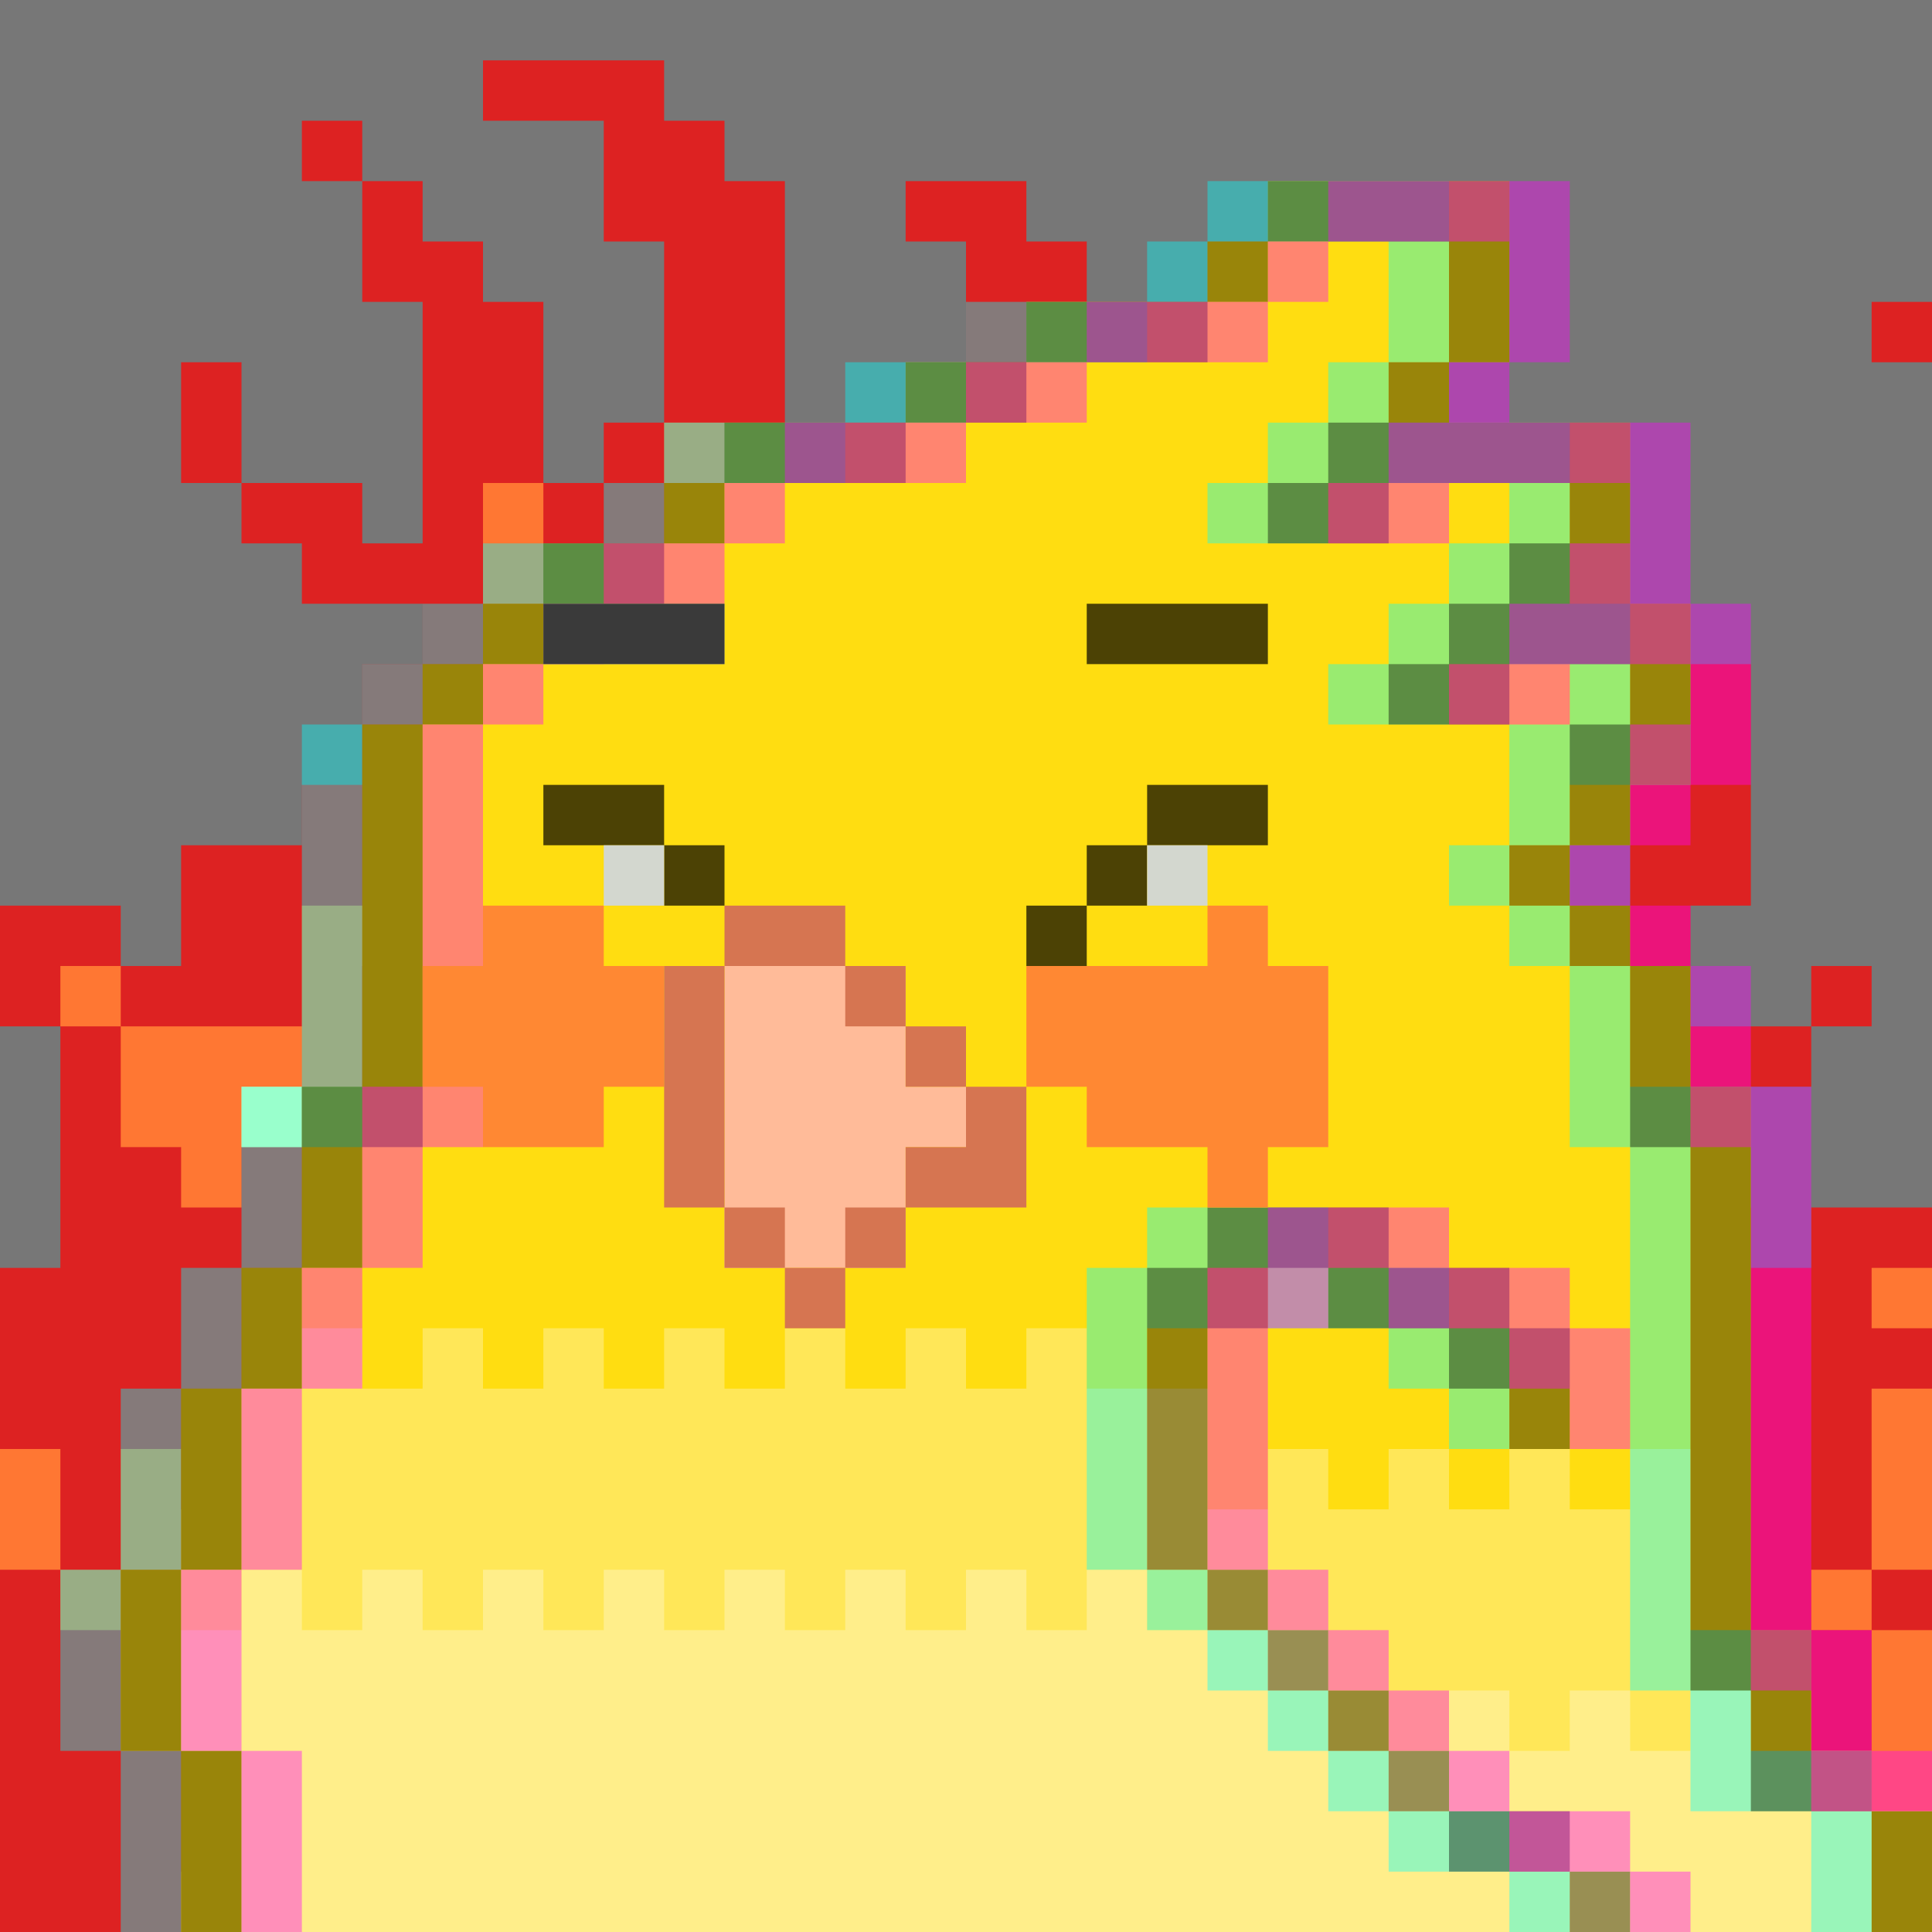
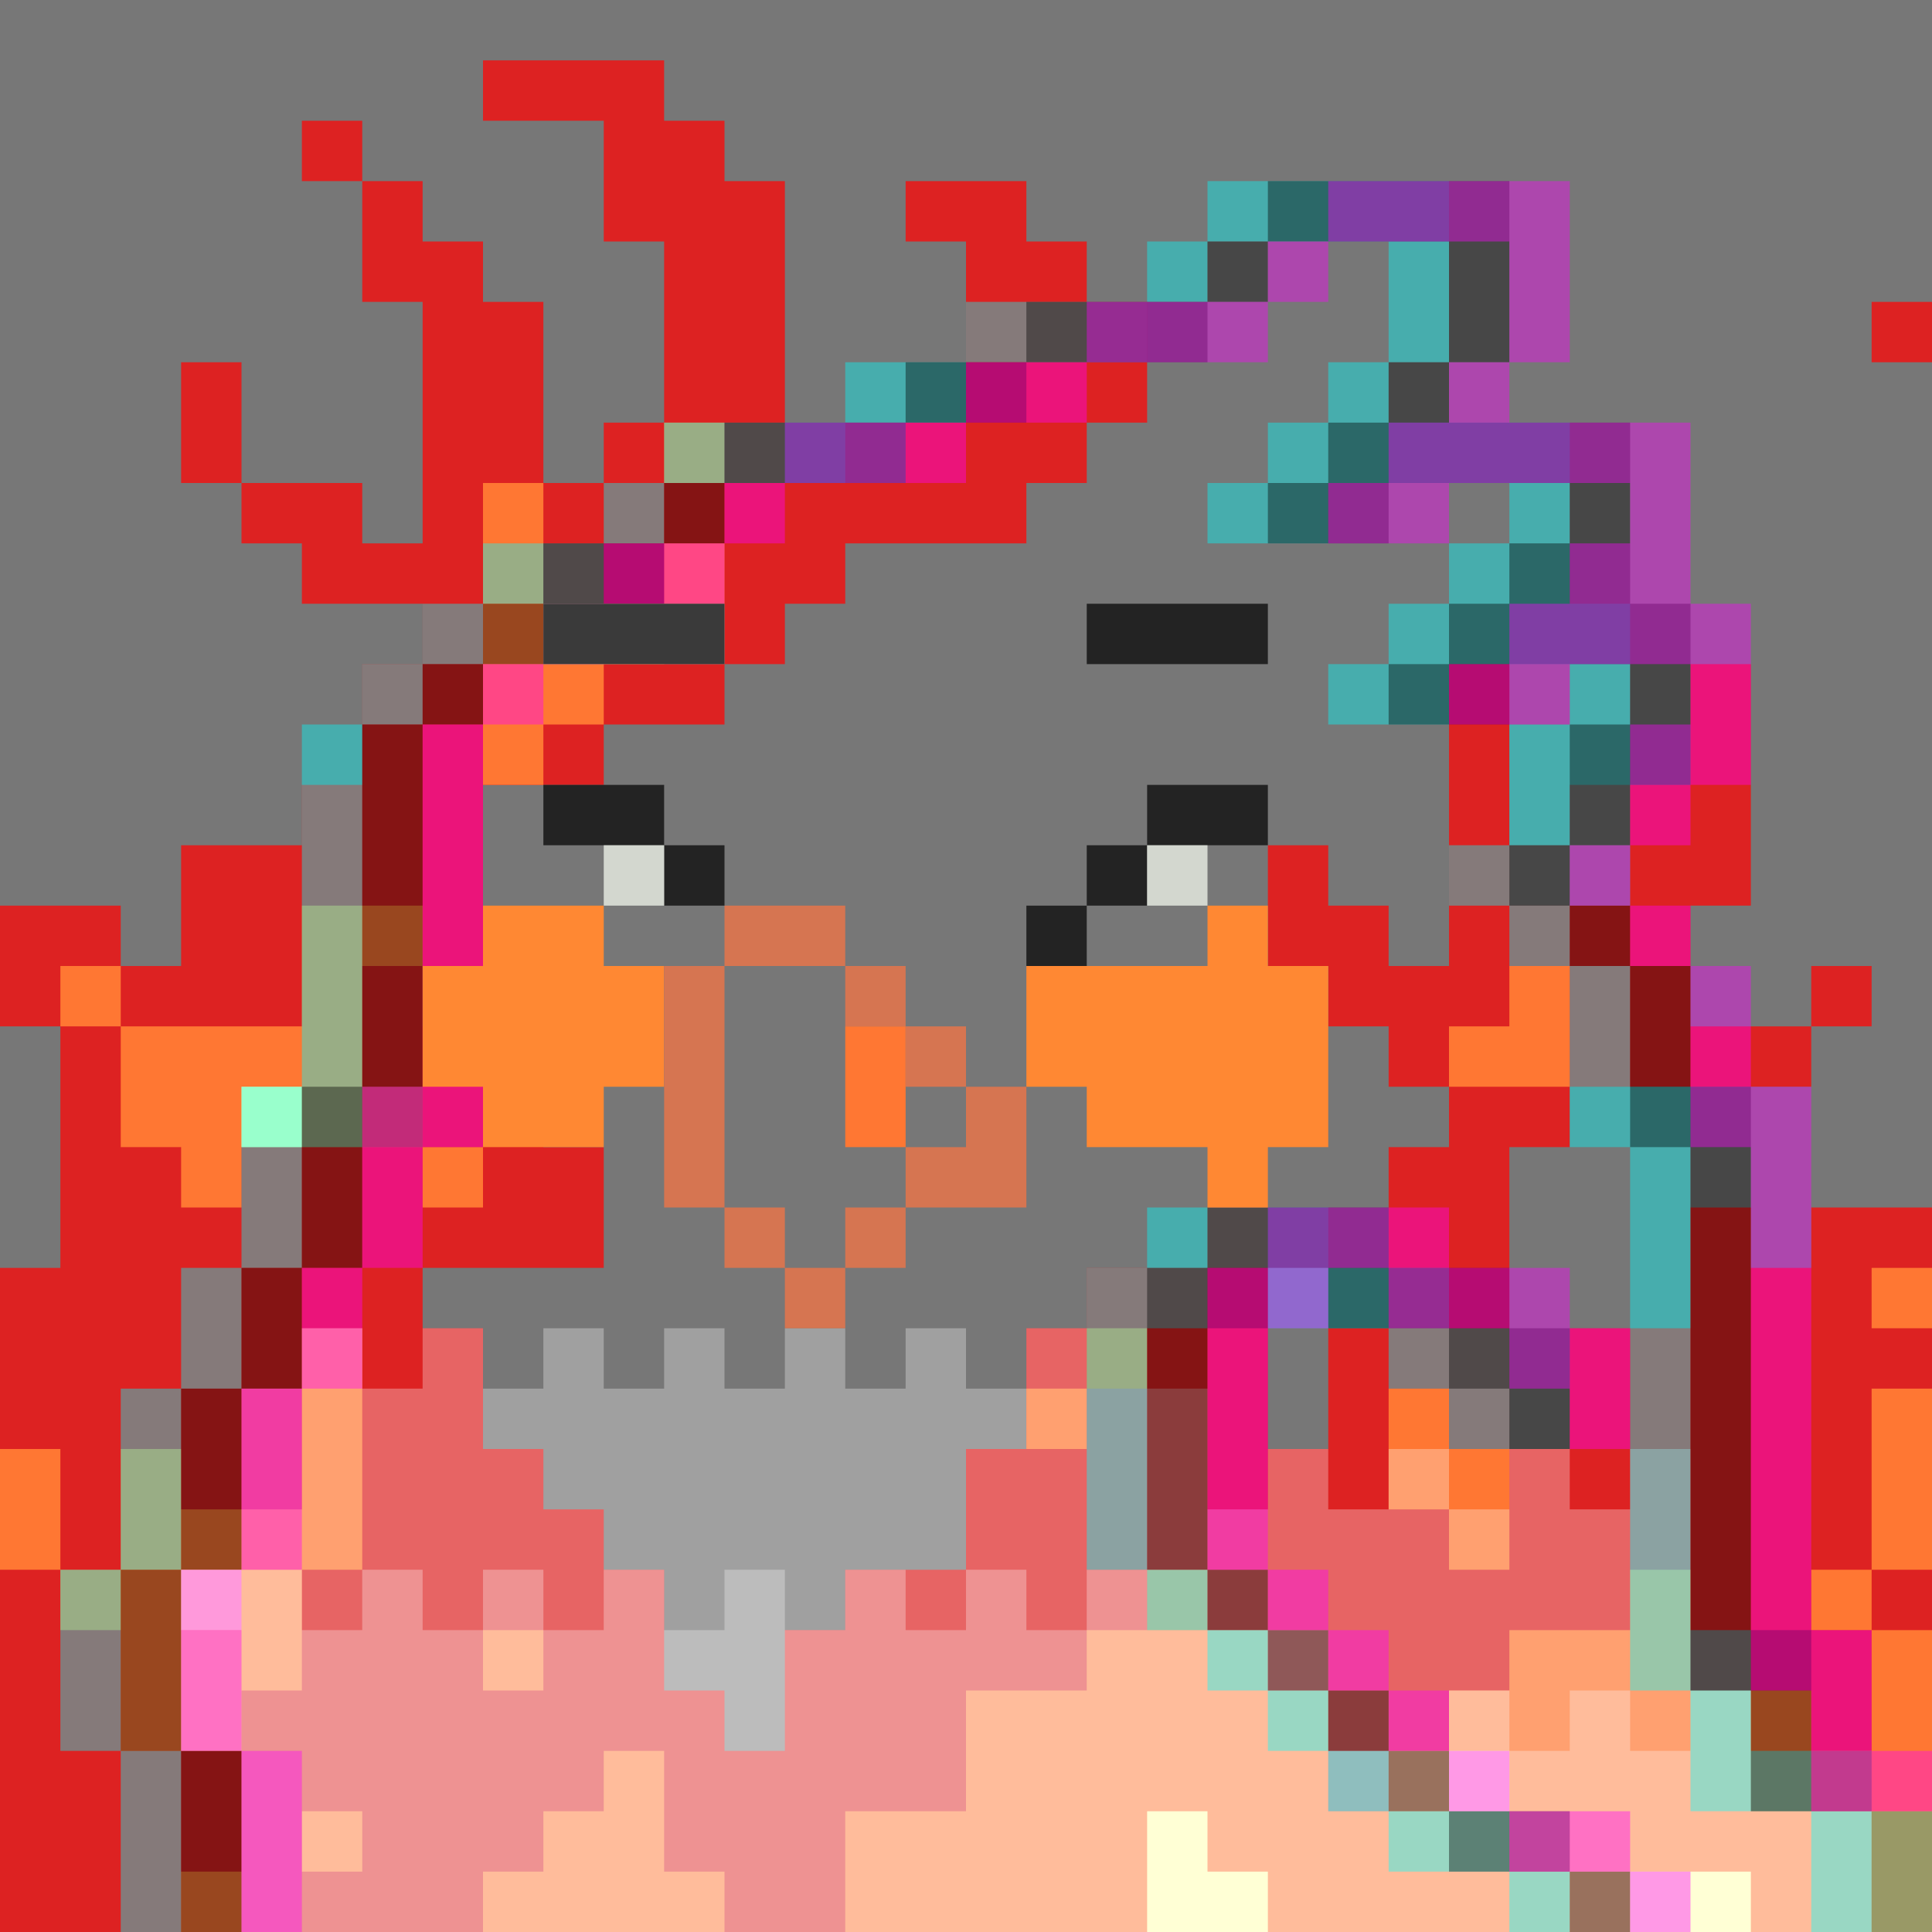
<svg xmlns="http://www.w3.org/2000/svg" xmlns:xlink="http://www.w3.org/1999/xlink" version="1.1" viewBox="0 0 32 32">
  <style> .a { fill: #eee; } .b { fill: #d3d7cf; } .c { fill: #cc0000; } .d { fill: #75507b; }</style>
  <rect width="32" height="32" class="a" />
  <rect width="32" height="32" opacity=".5" />
  <path d="m8 1h3v1h1v1h1v5h2v-1h1v-3h-1v-1h2v1h1v1h1v2h-1v1h-1v1h-3v1h-1v1h-1v1h-2v1h-2v3h-1v1h2v2h1v2h-3v1h1v2h1v1h1v1h1v2h1v1h1v-2h1v-1h2v-2h1v-2h1v-1h2v-1h1v4h1v-2h1v-3h1v-1h-1v-1h-1v-1h-1v-2h1v1h1v1h1v-5h1v4h2v-2h1v-2h1v4h-1v2h2v-1h1v1h-1v1h-4v1h-1v5h1v-2h2v-2h1v1h1v-1h2v12h-32v-11h1v-4h-1v-2h2v1h1v-2h2v-1h1v-2h1v-1h-2v-1h-1v-1h-1v-2h1v2h2v1h1v-4h-1v-2h-1v-1h1v1h1v1h1v1h1v3h1v-1h1v-3h-1v-2h-2v-1zm23 4h1v1h-1v-1z" fill="#d22" />
  <path d="m11 7h1v1h-1v-1zm-3 1h1v2h2v-1h1v1h-1v1h-1v1h-1v1h-1v-5zm-1 7h-2v2h-3v2h1v1h1v-1h3v-1h-1v-2h1v-1zm0 4v1h1v-1h-1zm-5-2v-1h-1v1h1zm3 5h1v4h-1v2h-1v1h-2v-2h-1v-1h-1v-2h1v2h1v-2h1v1h2v-3zm3 5h1v1h-1v-1zm3 2h-1v1h-1v1h-1v1h4v-1h-1v-2zm-6 1h1v1h-1v-1zm-1 1h-1v1h1v-1zm21-15h1v2h-2v-1h1v-1zm-10 1h-1v2h1v-2zm17 4h-1v1h1v-1zm-1 2h1v3h-1v1h1v5h-18v-2h2v-2h2v-1h1v-1h1v1h1v1h1v2h1v-1h1v-1h1v-1h2v-1h1v2h2v1h1v-2h-1v-1h1v-3zm-6 1h-1v-1h-1v2h1v1h1v-2zm-6-2h-1v1h1v-1zm-1 1h-1v1h1v-1z" fill="#f73" />
  <path d="m4 18h1v1h-1v-1zm0 8h-1v1h1v-1zm20 4h1v-1h-1v1zm8 2h-1v-2h1v2zm-3-1h-2v1h2v-1zm-9 1h1v-1h-1v-1h-1v2h1z" fill="#ffa" />
  <defs>
    <path id="a" d="m21 3h4v3h-1v-2h-3zm-1 2v-1h1v1zm-3 1v-1h3v1zm-2 1v-1h2v1zm-3 1v-1h3v1zm-1 1v-1h1v1zm-2 1v-1h2v1zm-1 1v-1h1v1zm-1 1v-1h1v1zm-2 9v-3h1v-6h1v7h-1v2zm-1 2v-2h1v2zm-1 3v-3h1v3zm0 3h-1v-3h1zm0 0h1v3h-1zm23-15v-2h1v-1h-2v1h-2v-1h1v-1h1v-1h1v-1h-3v1h-2v-1h1v-1h1v-1h1v1h3v3h1v3h-1v1zm0 1h-1v-1h1zm1 1h-1v-1h1zm4 14v-1h-1v-2h-1v-9h-1v-2h-1v3h1v9h1v2zm0 0v2h1v-2zm-6-8h1v2h-1v-1h-1v-1h-2v-1h-1v1h-1v4h-1v-5h1v-1h3v1h2zm-4 5h-1v-1h1zm1 1h-1v-1h1zm1 1h-1v-1h1zm1 1h-1v-1h1zm2 1h-2v-1h2zm0 0h1v1h-1z" opacity=".4" />
  </defs>
-   <path d="m21 3h4v3h-1v1h3v3h1v3h-1v1h-1v1h1v1h1v2h1v9h1v2h1v1h1v2h-29v-3h-1v-3h1v-3h1v-2h1v-3h1v-6h1v-1h1v-1h1v-1h2v-1h1v-1h3v-1h2v-1h3v-1h1z" fill="#fd1" />
  <path d="m5 22h1v1h1v-1h1v1h1v-1h1v1h1v-1h1v1h1v-1h1v1h1v-1h1v1h1v-1h1v1h2v2h1v-1h1v1h1v-1h1v1h1v-1h1v1h1v-1h1v4h1v2h2v2h-27v-3h-1v-3h1v-3h1z" fill="#fff" opacity=".3" />
  <path d="m4 26h1v1h1v-1h1v1h1v-1h1v1h1v-1h1v1h1v-1h1v1h1v-1h1v1h1v-1h1v1h1v-1h1v1h3v2h2v-1h1v1h1v-1h1v1h1v-1h1v1h2v3h-27v-3h-1v-2h1z" fill="#fff" opacity=".3" />
  <use transform="translate(-1)" fill="#0ff" xlink:href="#a" />
  <use fill="#000" opacity=".2" xlink:href="#a" />
  <use transform="translate(1)" fill="#f0f" xlink:href="#a" />
-   <path d="m15 16h-3v5h3v-2h1v-1h-1z" fill="#fb9" />
  <path d="m8 15h2v1h1v2h-1v1h-2v-1h-1v-2h1zm14 1h-1v-1h-1v1h-3v2h1v1h2v1h1v-1h1v-1z" fill="#f83" />
  <path d="m14 15h-2v1h-1v4h1v1h1v1h1v-1h1v-1h2v-2h-1v-1h-1v-1h-1zm0 1v1h1v1h1v1h-1v1h-1v1h-1v-1h-1v-4z" fill="#d67551" />
  <use transform="translate(-1)" width="100%" height="100%" fill="none" xlink:href="#symbol986" />
  <rect x="9" y="10" width="3" height="1" fill="#c4c4c4" />
  <path d="m12 10h-3v1h3zm-3 3h2v1h-2zm2 1v1h1v-1zm8-1h2v1h-2zm-1 2v-1h1v1zm0 0v1h-1v-1zm0-5h3v1h-3z" fill="#000" opacity=".7" />
  <g class="b">
    <rect x="19" y="14" width="1" height="1" />
    <rect x="10" y="14" width="1" height="1" />
  </g>
</svg>